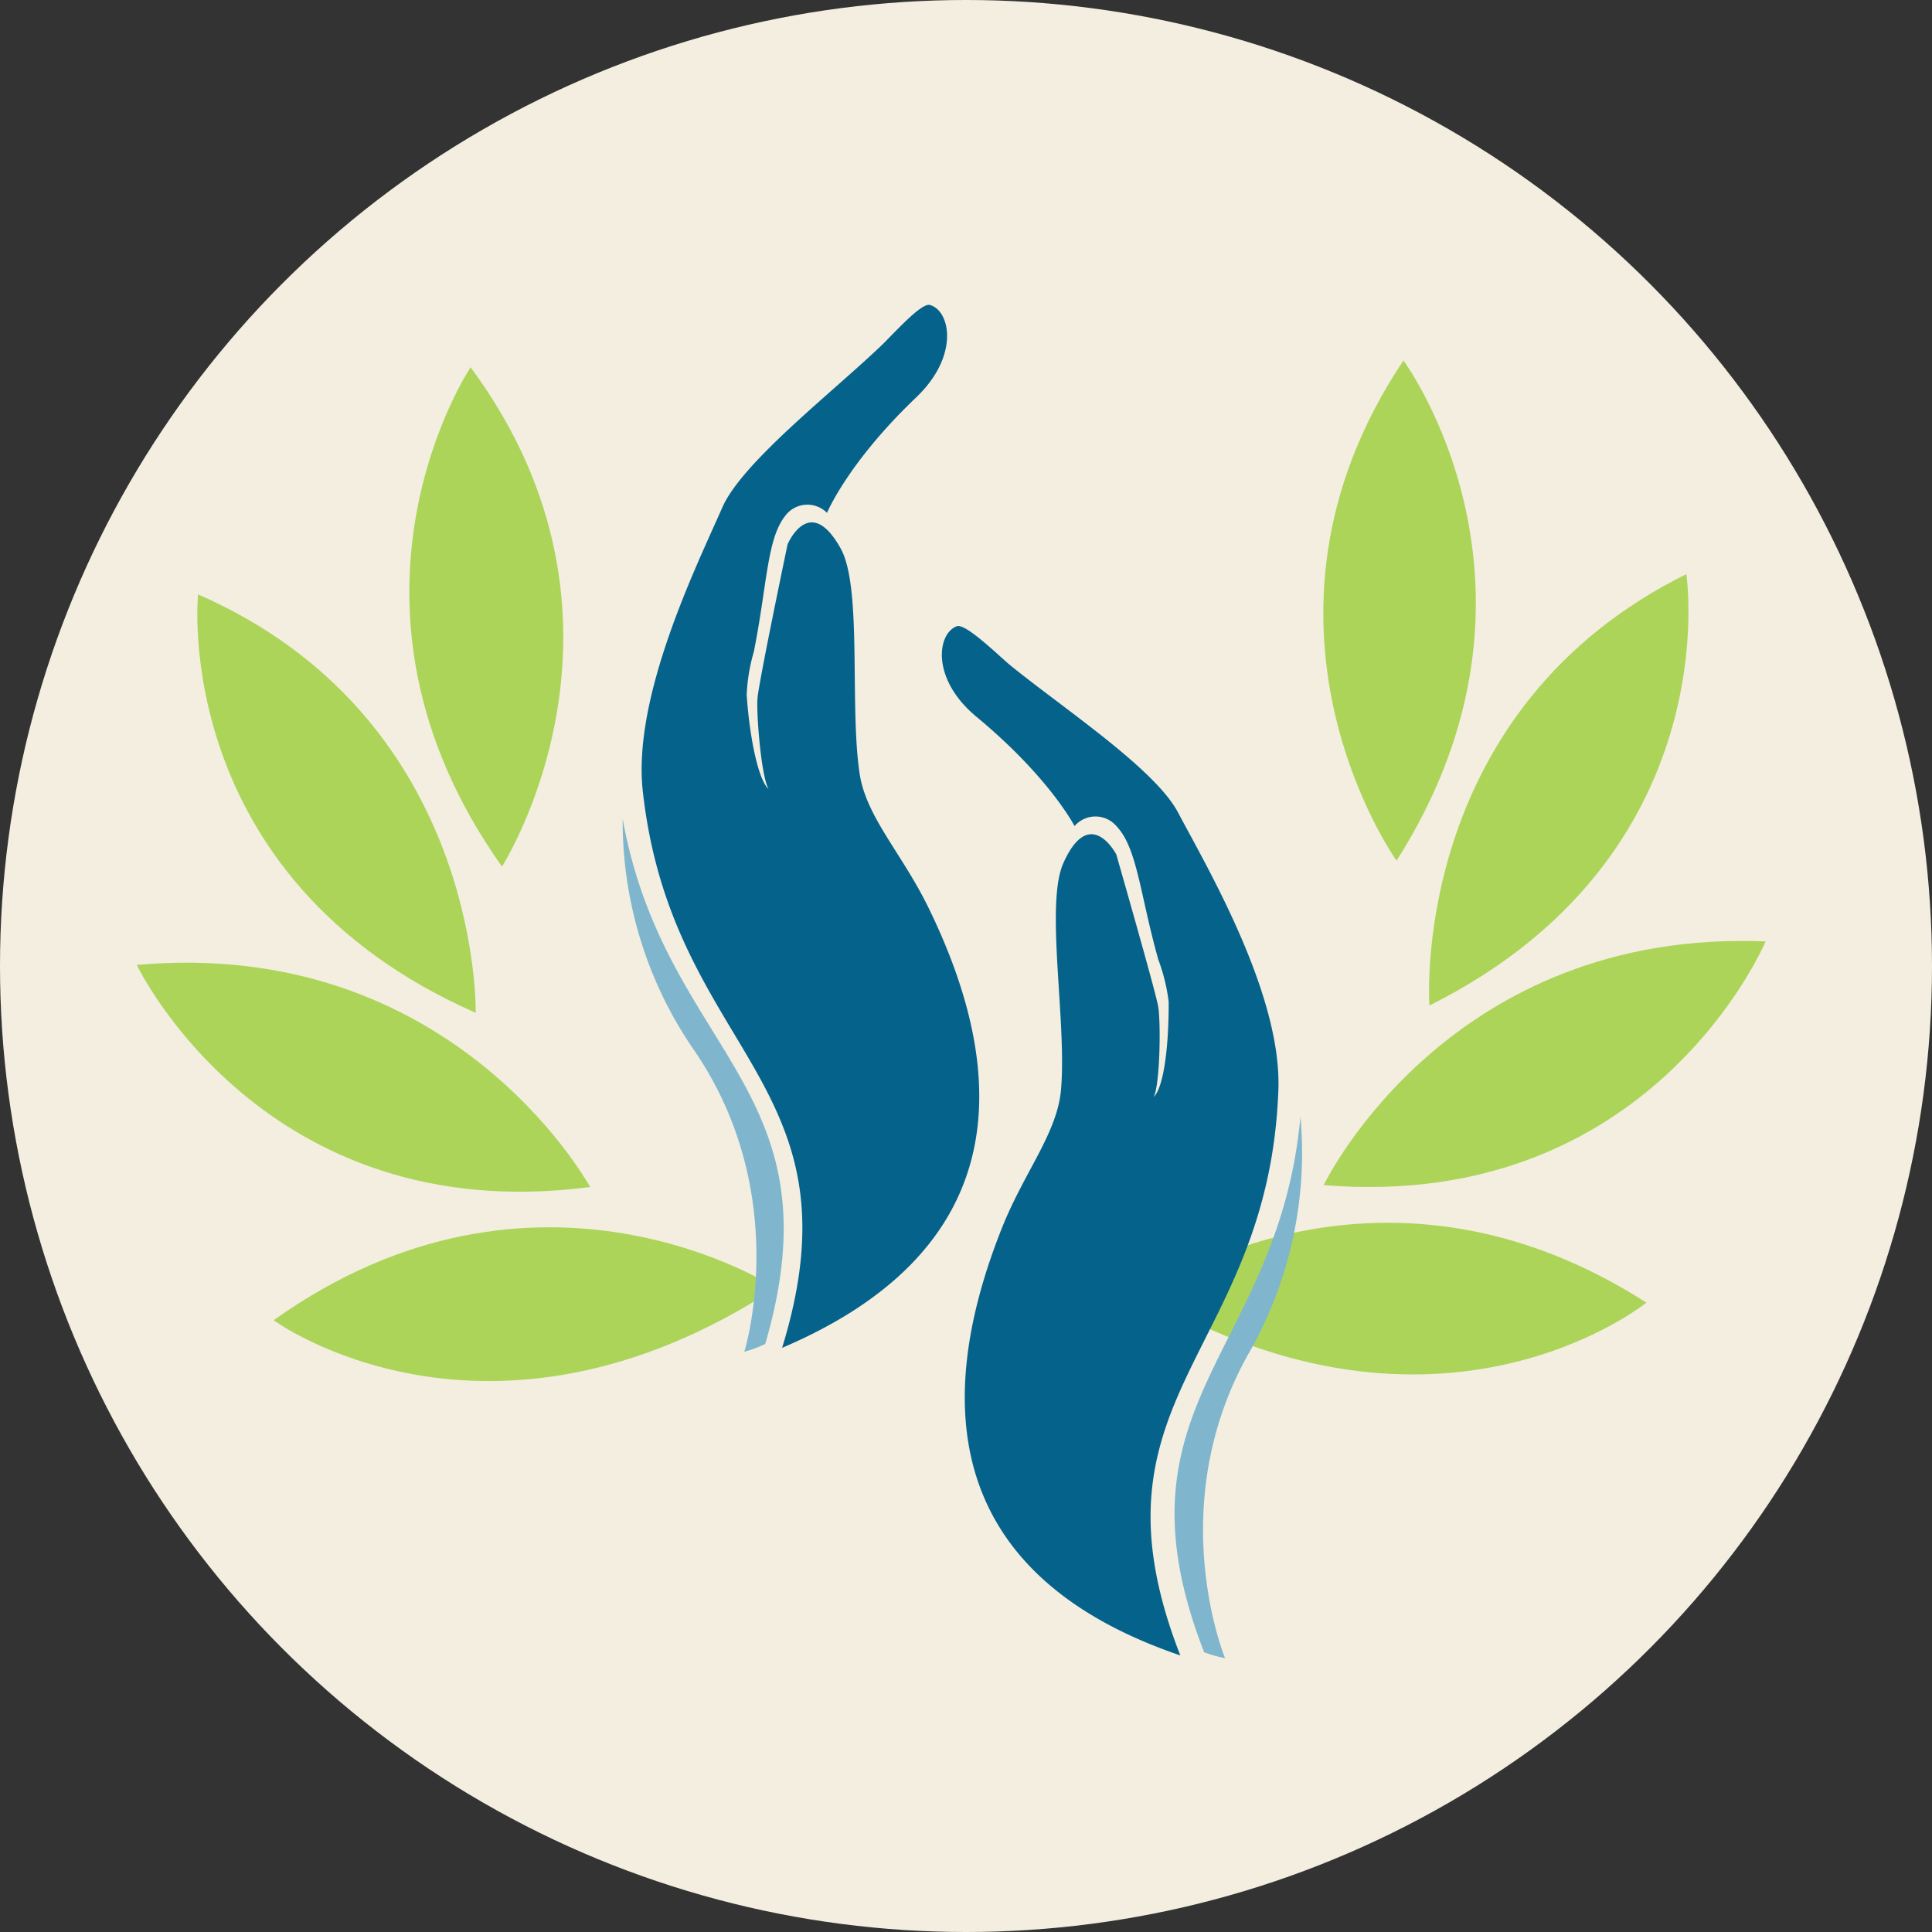
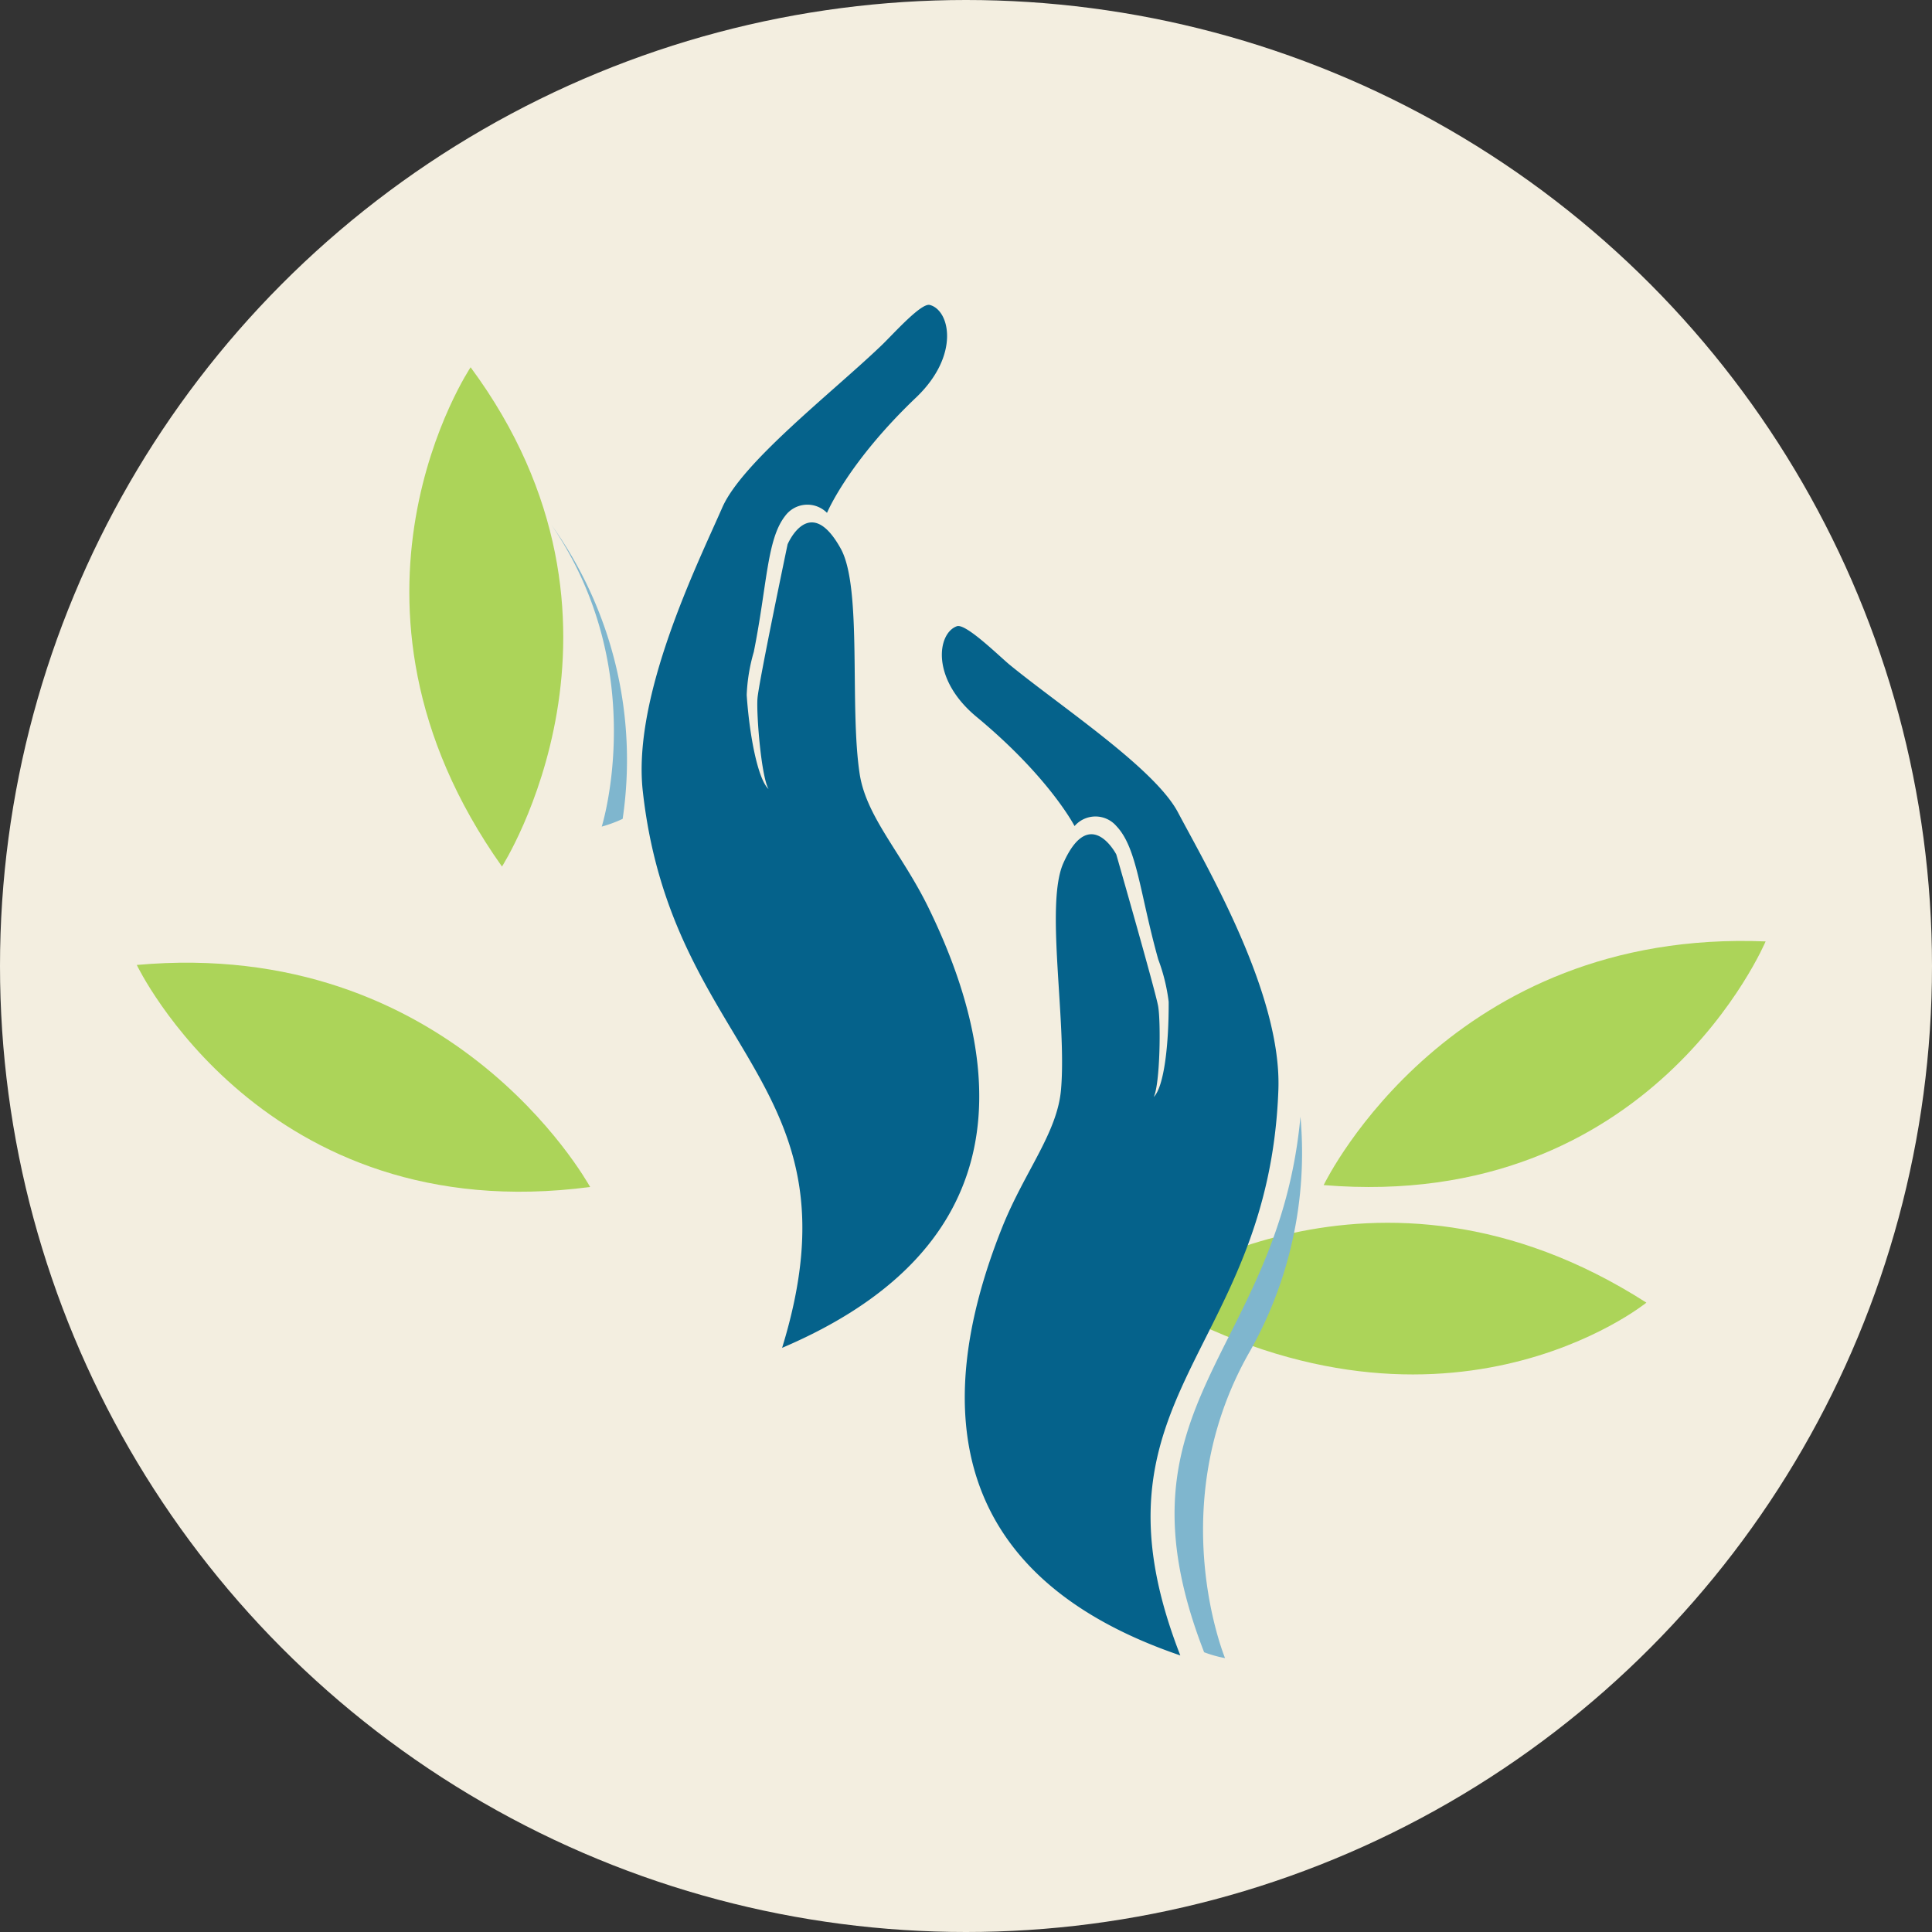
<svg xmlns="http://www.w3.org/2000/svg" viewBox="0 0 184.74 184.74">
  <rect x="0" y="0" width="184.74" height="184.74" fill="#333333" stroke="none" />
  <g id="Layer_2" data-name="Layer 2">
    <g id="Layer_1-2" data-name="Layer 1">
      <circle cx="92.37" cy="92.37" r="92.37" style="fill:#f3eee0" />
-       <path d="M74.17,123.16s-22.76-14.92-48,3.08C26.14,126.24,46.53,141.19,74.17,123.16Z" style="fill:#acd459" />
      <path d="M126.57,113.32v0c.37-.75,12.21-24.53,42.26-23.3C168.83,90,158,115.92,126.57,113.32Z" style="fill:#acd459" />
      <path d="M109.31,123.82s22-16,48.12.74C157.43,124.56,137.8,140.49,109.31,123.82Z" style="fill:#acd459" />
-       <path d="M136.68,96.15v-.06c-.1-1.57-1.24-28.41,24.57-41.19C161.25,54.9,165.35,81.82,136.68,96.15Z" style="fill:#acd459" />
-       <path d="M134.2,34.47s16,21.63-.66,47.83C133.54,82.3,117.35,59.66,134.2,34.47Z" style="fill:#acd459" />
      <path d="M56.43,113.5h0C56,112.76,43,89.58,13.08,92.27,13.08,92.27,25.15,117.63,56.43,113.5Z" style="fill:#acd459" />
-       <path d="M45.49,96.85v-.06c0-1.57-.15-28.43-26.55-39.95C18.94,56.84,16.15,83.93,45.49,96.85Z" style="fill:#acd459" />
      <path d="M45,35.12S30,57.5,48,82.86C48,82.86,63,59.46,45,35.12Z" style="fill:#acd459" />
      <path d="M74.77,128.89c21.14-9,22.46-24.82,14-42.12-2.53-5.17-5.91-8.62-6.56-12.72-1-6.45.25-17.74-1.79-21.54-3-5.47-5.11-.46-5.11-.46S72.54,65.27,72.43,66.8s.36,7.45,1.06,8.65c-1-.91-1.82-5-2.09-9a17.06,17.06,0,0,1,.68-4.12c1.29-6.45,1.24-10.76,3-13a2.64,2.64,0,0,1,4-.29s2-4.84,8.6-11.11c4.12-4,3.15-8.27,1.23-8.77-.86-.23-3.68,3-4.76,4-4.67,4.45-13.19,11.06-15.08,15.36-2.39,5.46-8.6,18-7.61,27.09,2.77,25.15,21.18,27.74,13.33,53.26Z" style="fill:#05628b;fill-rule:evenodd" />
-       <path d="M59.54,78.3c4.07,22.49,20.81,25.63,13.63,50.22a12.57,12.57,0,0,1-2,.74s4.7-15-4.81-28.85A38.57,38.57,0,0,1,59.54,78.3Z" style="fill:#7fb6ce" />
+       <path d="M59.54,78.3a12.57,12.57,0,0,1-2,.74s4.7-15-4.81-28.85A38.57,38.57,0,0,1,59.54,78.3Z" style="fill:#7fb6ce" />
      <path d="M124.35,106.78c-2.1,22.75-18.5,27.33-9.21,51.21a11.71,11.71,0,0,0,2,.56s-6-14.51,2.27-29.15A38.57,38.57,0,0,0,124.35,106.78Z" style="fill:#7fb6ce" />
      <path d="M112.91,158.31c-21.74-7.39-24.22-23.11-17.06-41,2.15-5.34,5.27-9,5.61-13.17.55-6.5-1.54-17.68.22-21.61,2.54-5.68,5.06-.83,5.06-.83s3.73,13,4,14.5.19,7.45-.42,8.7c1-1,1.45-5.08,1.43-9.11a17.61,17.61,0,0,0-1-4.06c-1.77-6.33-2-10.64-4-12.74a2.64,2.64,0,0,0-4,0s-2.4-4.67-9.38-10.45c-4.4-3.65-3.74-8-1.87-8.66.83-.29,3.88,2.7,5,3.65,5,4.09,14,10,16.17,14.21,2.79,5.26,9.9,17.35,9.57,26.46-.91,25.28-19.08,29.22-9.38,54.09Z" style="fill:#05628b;fill-rule:evenodd" />
    </g>
  </g>
</svg>